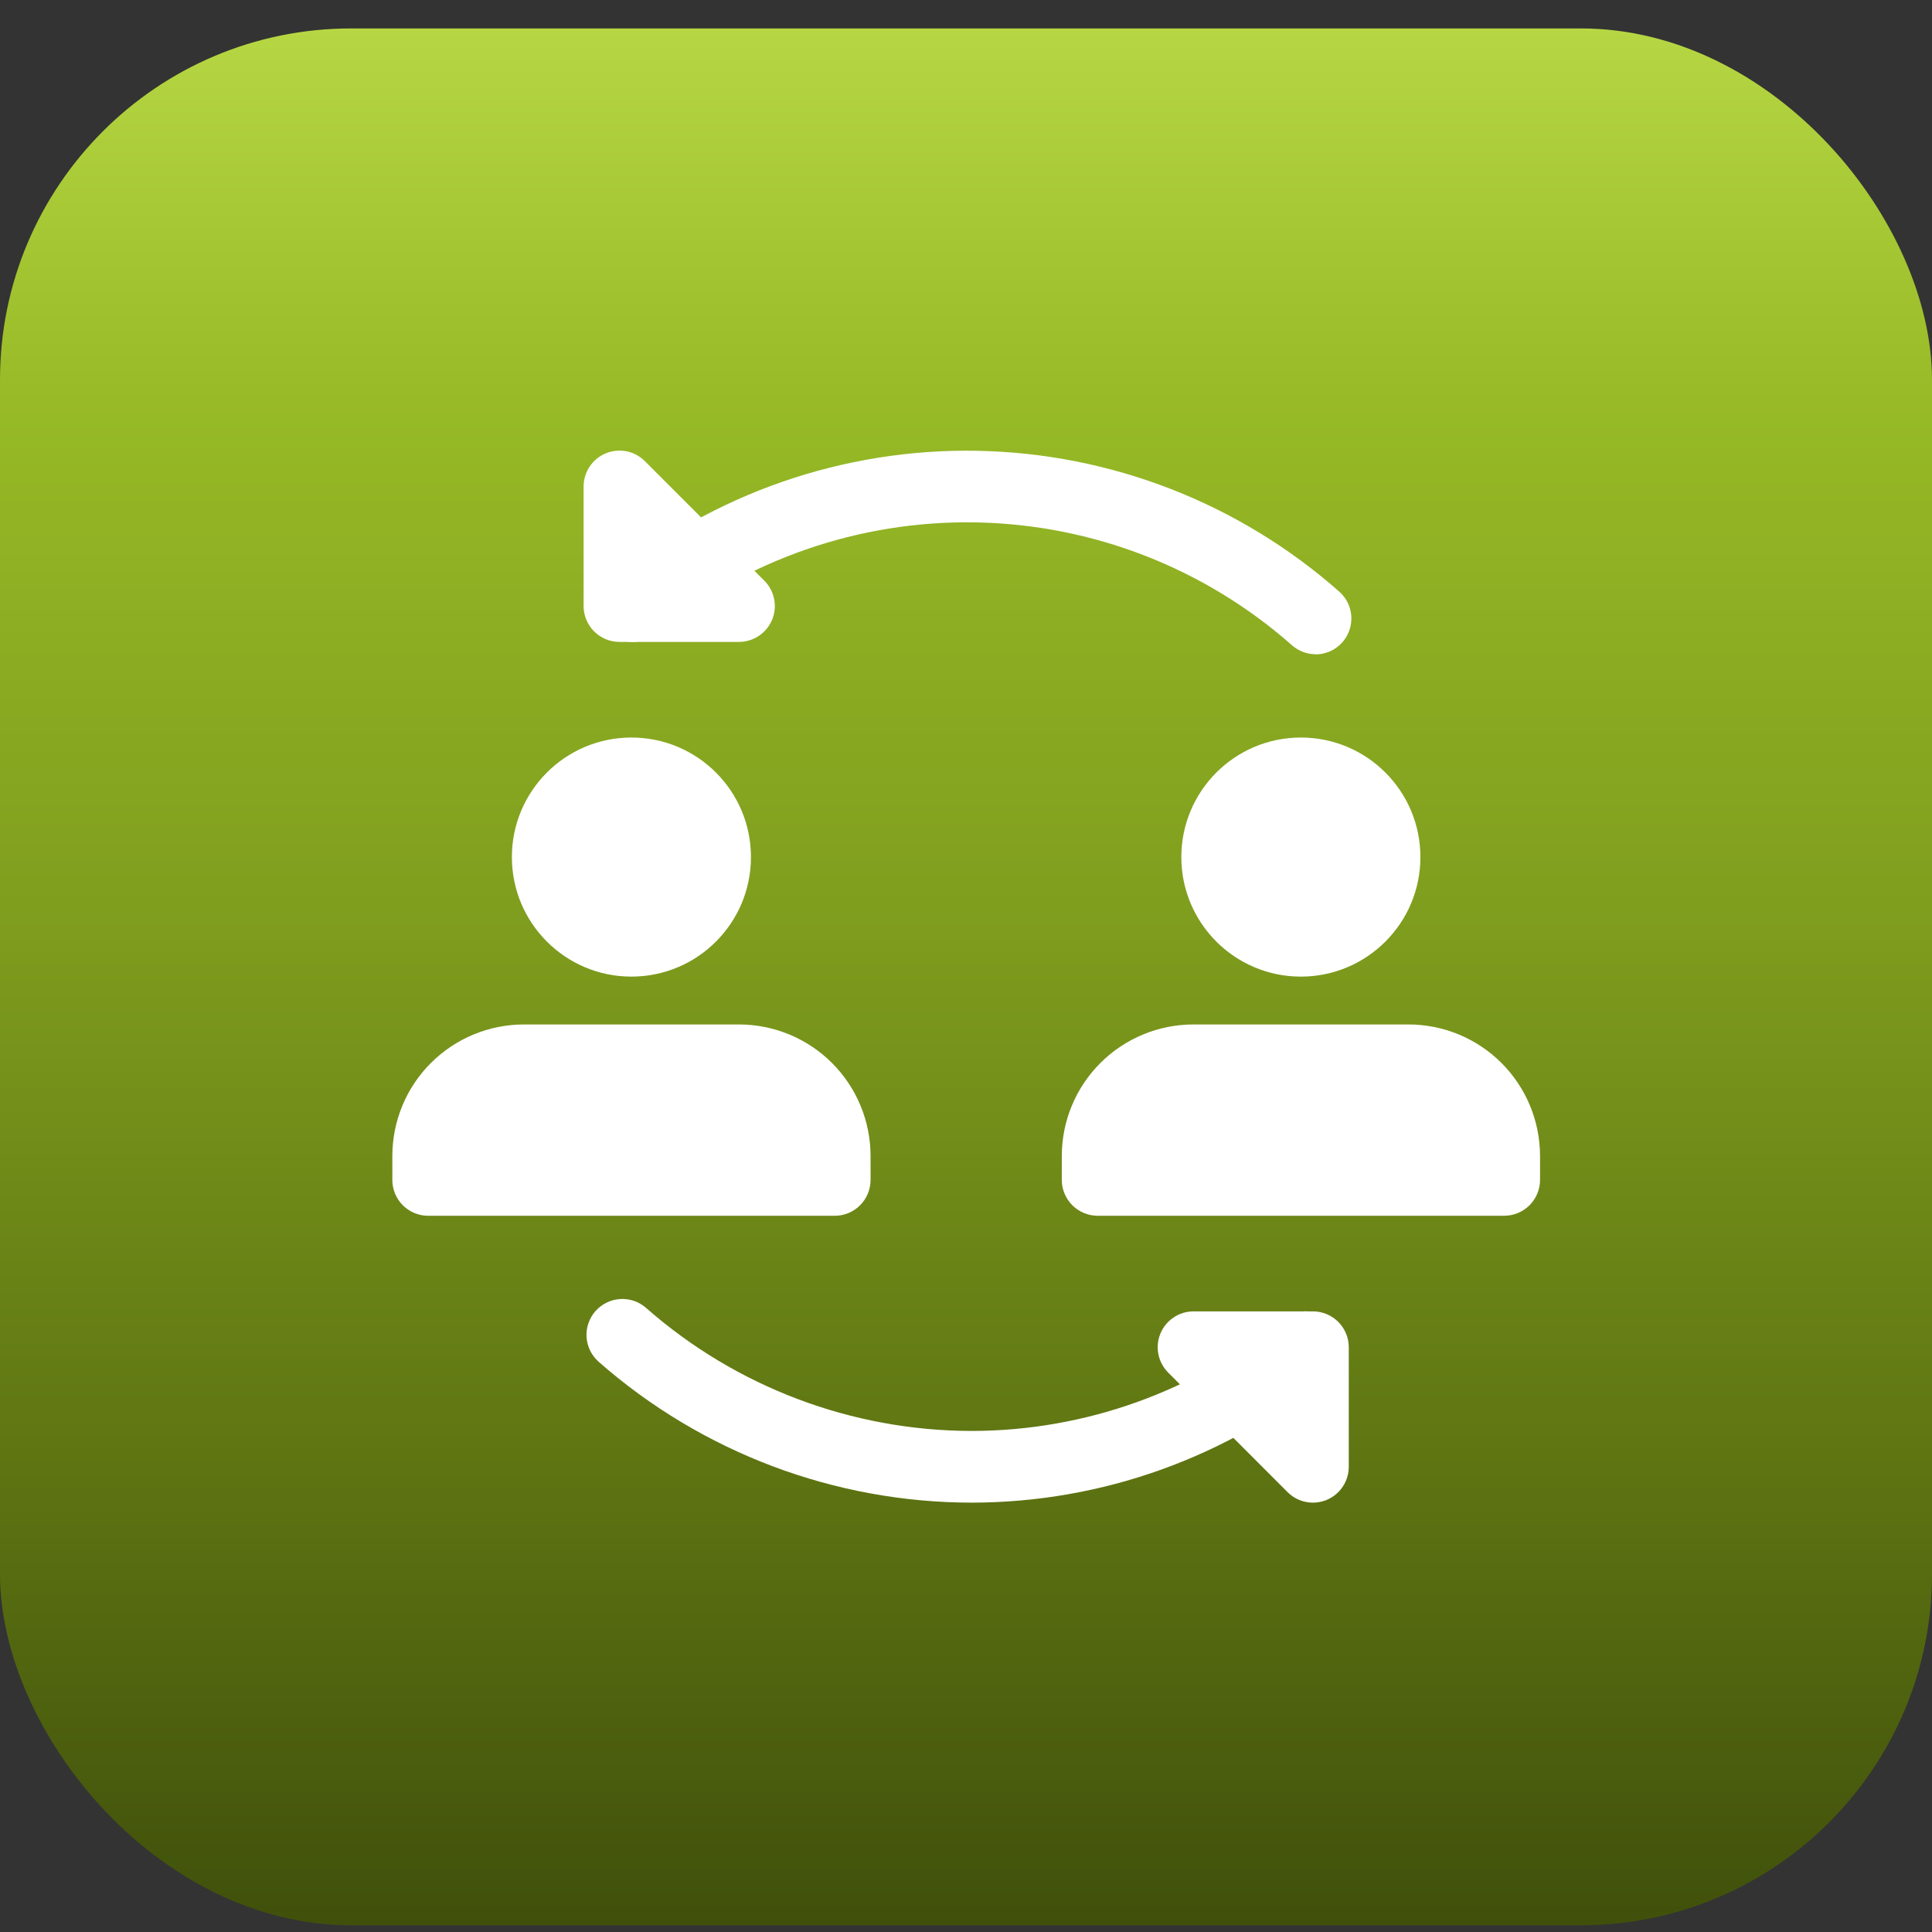
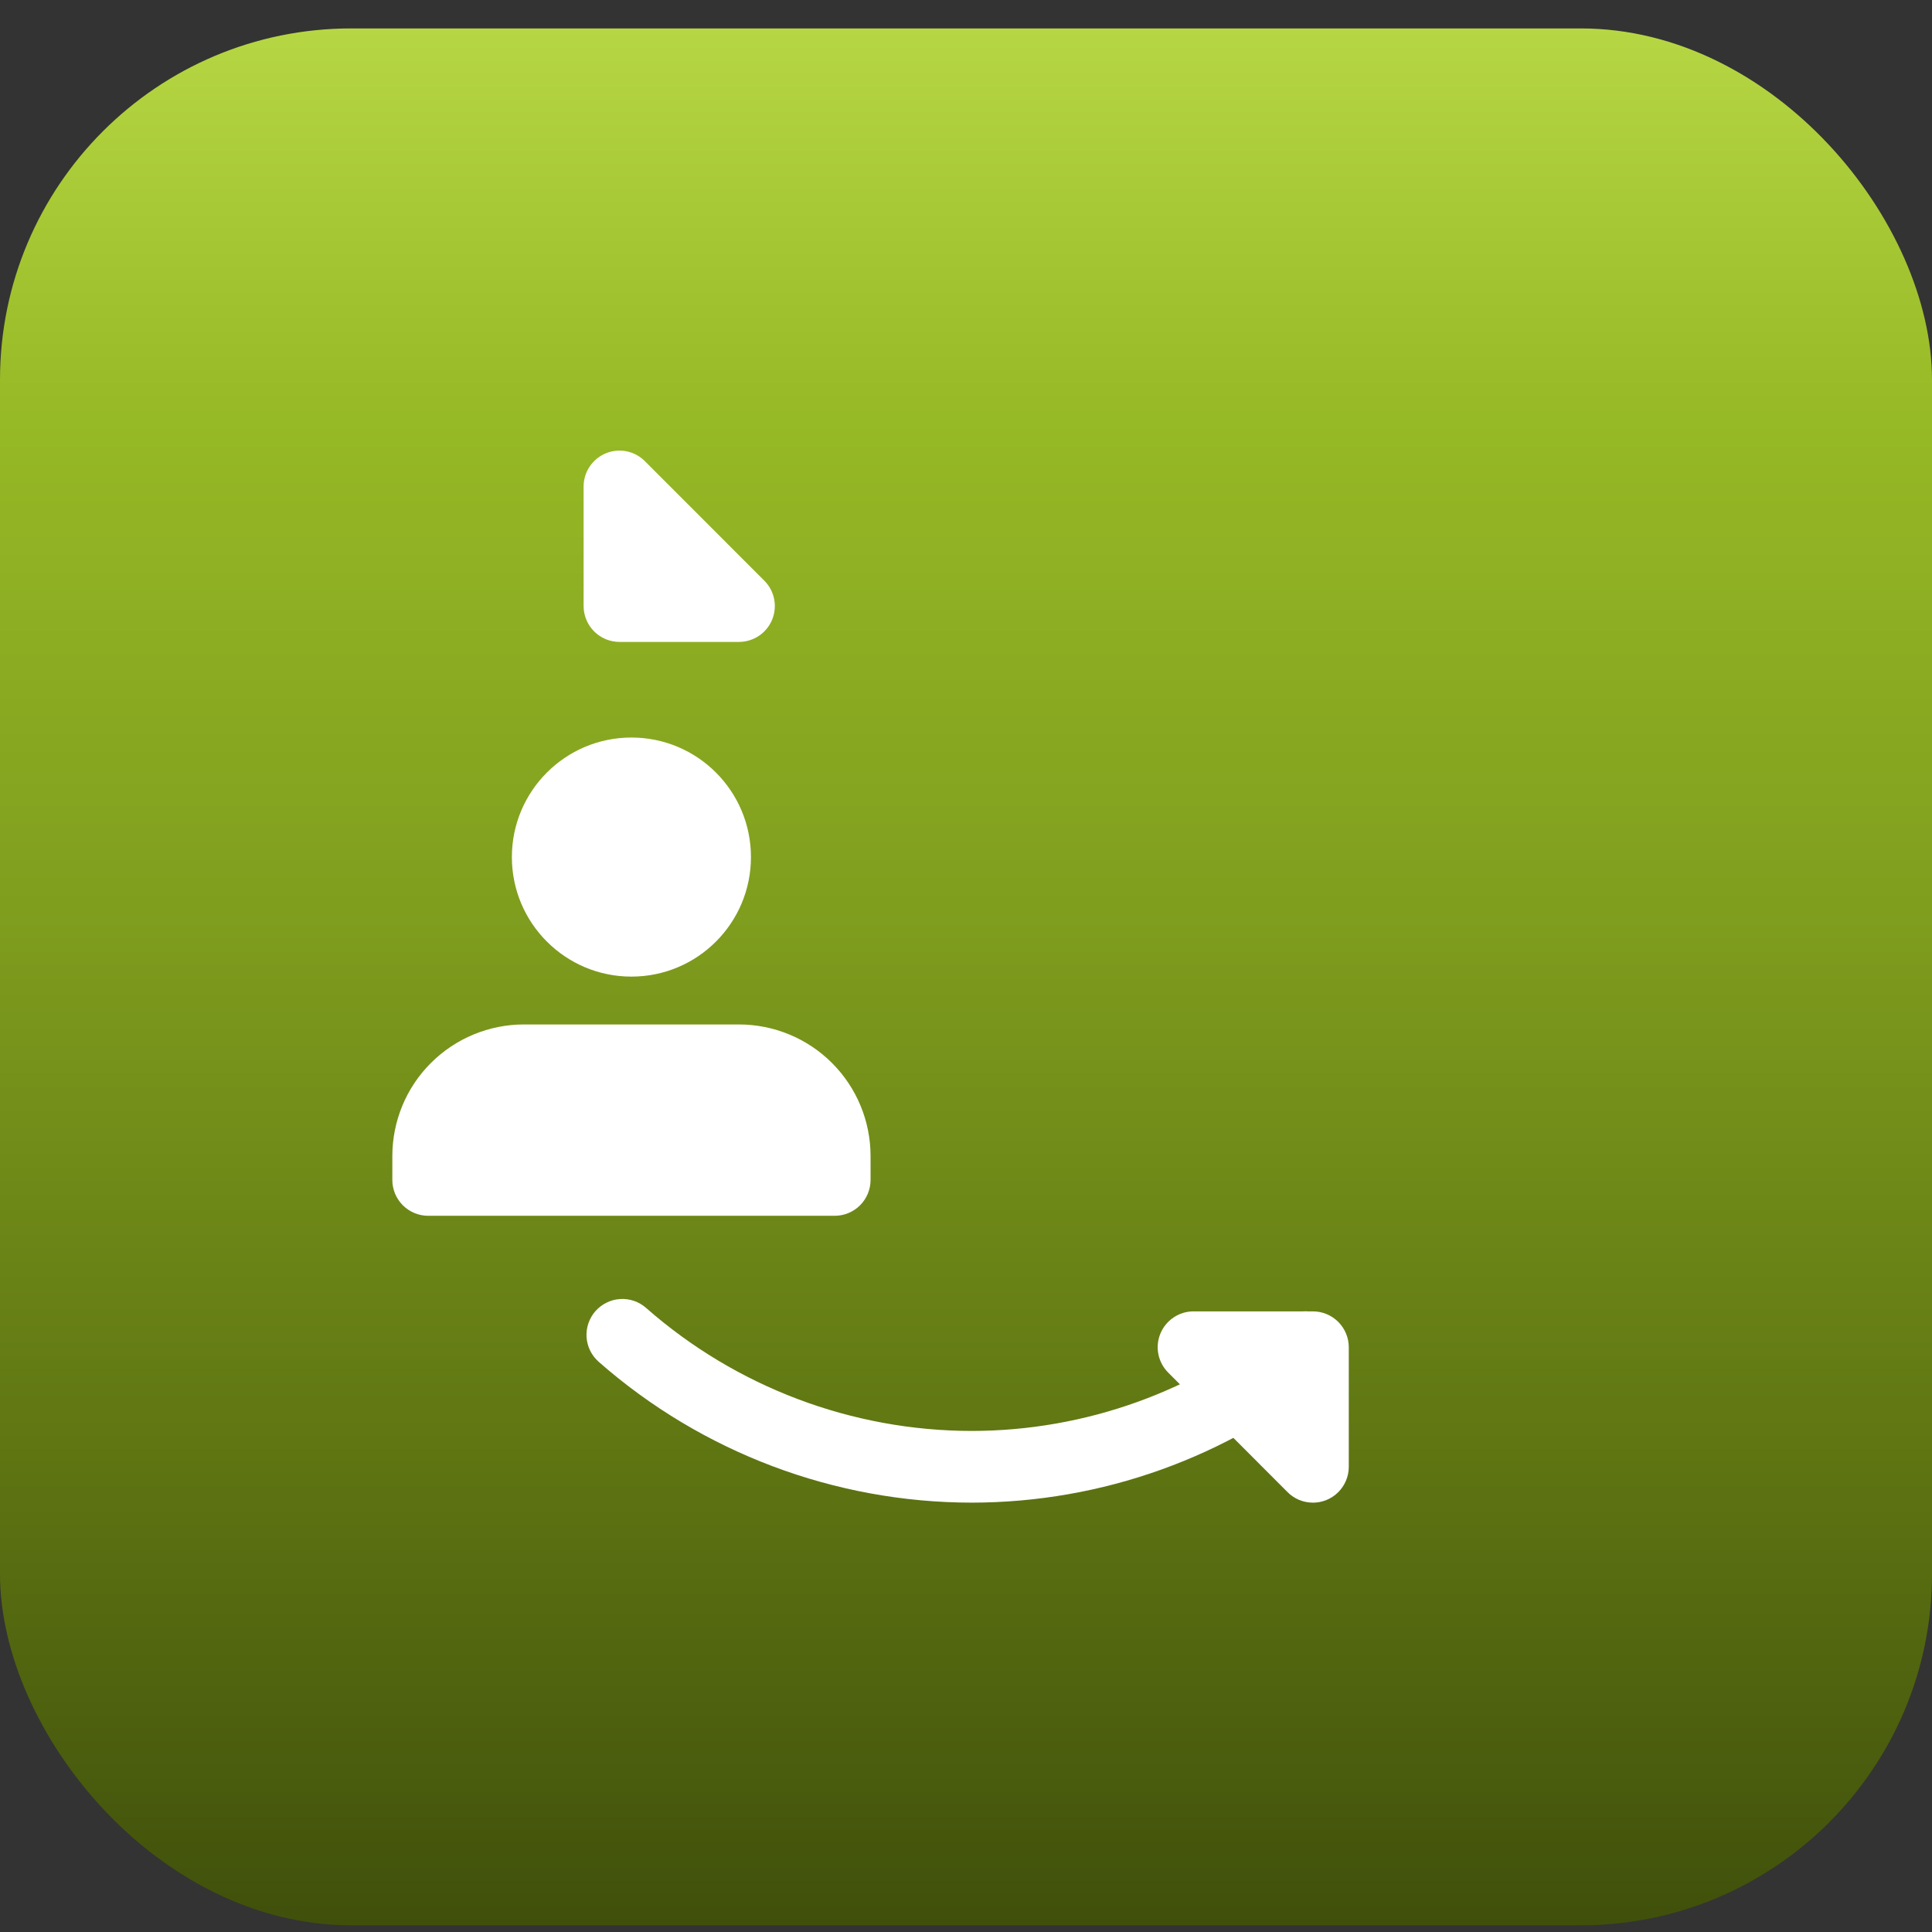
<svg xmlns="http://www.w3.org/2000/svg" width="55" height="55" viewBox="0 0 55 55" fill="none">
  <rect x="0" y="0" width="55" height="55" fill="#333333" stroke="none" />
  <rect y="0.809" width="55" height="54" rx="10" fill="url(#paint0_linear_153_7810)" />
-   <path d="M37.456 18.625C37.208 18.625 36.969 18.535 36.783 18.372C34.295 16.173 31.105 14.932 27.784 14.872C24.464 14.811 21.231 15.935 18.664 18.042C18.561 18.128 18.441 18.192 18.313 18.231C18.184 18.27 18.049 18.283 17.916 18.27C17.782 18.257 17.652 18.218 17.534 18.155C17.415 18.092 17.31 18.006 17.225 17.902C17.053 17.693 16.971 17.424 16.997 17.154C17.023 16.884 17.156 16.635 17.365 16.463C20.306 14.051 24.01 12.764 27.813 12.833C31.617 12.902 35.272 14.322 38.123 16.84C38.279 16.977 38.39 17.158 38.44 17.36C38.491 17.561 38.478 17.773 38.405 17.967C38.332 18.162 38.201 18.329 38.031 18.447C37.86 18.565 37.657 18.629 37.45 18.629L37.456 18.625Z" fill="white" />
  <path d="M21.039 18.274H17.641C17.506 18.274 17.373 18.248 17.248 18.198C17.124 18.146 17.011 18.072 16.916 17.977C16.82 17.882 16.744 17.769 16.693 17.645C16.641 17.521 16.614 17.388 16.614 17.253V13.855C16.613 13.653 16.672 13.455 16.784 13.286C16.896 13.117 17.055 12.985 17.242 12.907C17.428 12.829 17.634 12.808 17.833 12.847C18.032 12.886 18.214 12.984 18.357 13.127L21.76 16.532C21.903 16.675 21.999 16.856 22.038 17.054C22.078 17.252 22.057 17.457 21.98 17.643C21.903 17.829 21.772 17.989 21.605 18.101C21.437 18.213 21.24 18.273 21.039 18.274Z" fill="white" />
  <path d="M27.669 42.777C23.758 42.775 19.981 41.349 17.044 38.768C16.943 38.679 16.861 38.572 16.801 38.451C16.742 38.331 16.707 38.2 16.698 38.066C16.69 37.932 16.707 37.798 16.751 37.671C16.794 37.544 16.862 37.427 16.95 37.326C17.039 37.225 17.146 37.143 17.267 37.084C17.387 37.024 17.518 36.989 17.652 36.981C17.786 36.972 17.92 36.99 18.047 37.033C18.174 37.076 18.291 37.144 18.392 37.233C20.957 39.488 24.254 40.734 27.67 40.736C30.895 40.731 34.018 39.61 36.511 37.563C36.614 37.478 36.734 37.414 36.862 37.375C36.991 37.336 37.126 37.322 37.259 37.335C37.393 37.348 37.523 37.387 37.641 37.45C37.76 37.514 37.865 37.6 37.95 37.703C38.035 37.807 38.099 37.926 38.138 38.055C38.178 38.183 38.191 38.318 38.178 38.452C38.165 38.586 38.126 38.715 38.063 38.834C37.999 38.952 37.914 39.057 37.81 39.142C34.951 41.489 31.367 42.773 27.669 42.777Z" fill="white" />
  <path d="M37.374 42.777C37.24 42.777 37.107 42.751 36.983 42.699C36.86 42.648 36.747 42.572 36.653 42.477L33.255 39.074C33.113 38.931 33.016 38.75 32.977 38.553C32.937 38.355 32.957 38.151 33.034 37.964C33.111 37.778 33.241 37.619 33.407 37.507C33.574 37.394 33.771 37.333 33.972 37.332H37.375C37.646 37.332 37.906 37.44 38.097 37.631C38.289 37.823 38.397 38.083 38.397 38.353V41.757C38.397 42.027 38.289 42.287 38.097 42.479C37.906 42.67 37.646 42.778 37.375 42.778L37.374 42.777Z" fill="white" />
  <path d="M17.975 27.802C19.855 27.802 21.378 26.279 21.378 24.399C21.378 22.52 19.855 20.996 17.975 20.996C16.096 20.996 14.572 22.52 14.572 24.399C14.572 26.279 16.096 27.802 17.975 27.802Z" fill="white" />
  <path d="M21.038 29.164H14.913C13.92 29.165 12.968 29.56 12.266 30.262C11.564 30.963 11.17 31.915 11.169 32.908V33.589C11.169 33.723 11.195 33.856 11.246 33.98C11.298 34.104 11.373 34.217 11.468 34.312C11.563 34.406 11.675 34.482 11.799 34.533C11.923 34.584 12.056 34.611 12.19 34.611H23.762C24.033 34.611 24.293 34.503 24.484 34.312C24.676 34.12 24.783 33.86 24.783 33.59V32.909C24.783 31.916 24.388 30.964 23.686 30.262C22.984 29.559 22.031 29.165 21.038 29.164Z" fill="white" />
-   <path d="M37.033 27.802C38.912 27.802 40.436 26.279 40.436 24.399C40.436 22.52 38.912 20.996 37.033 20.996C35.154 20.996 33.63 22.52 33.63 24.399C33.63 26.279 35.154 27.802 37.033 27.802Z" fill="white" />
-   <path d="M40.097 29.164H33.971C32.979 29.165 32.027 29.56 31.325 30.262C30.623 30.963 30.228 31.915 30.227 32.908V33.589C30.227 33.859 30.335 34.119 30.527 34.311C30.718 34.502 30.978 34.61 31.249 34.61H42.82C43.091 34.61 43.351 34.502 43.543 34.311C43.734 34.119 43.842 33.859 43.842 33.589V32.908C43.841 31.915 43.446 30.963 42.744 30.261C42.042 29.559 41.09 29.165 40.097 29.164Z" fill="white" />
  <defs>
    <linearGradient id="paint0_linear_153_7810" x1="27.5" y1="0.809" x2="27.5" y2="54.809" gradientUnits="userSpaceOnUse">
      <stop stop-color="#B6D743" />
      <stop offset="0.197" stop-color="#97BA26" />
      <stop offset="0.462" stop-color="#809E1E" />
      <stop offset="0.732" stop-color="#617813" />
      <stop offset="1" stop-color="#40500B" />
    </linearGradient>
  </defs>
</svg>